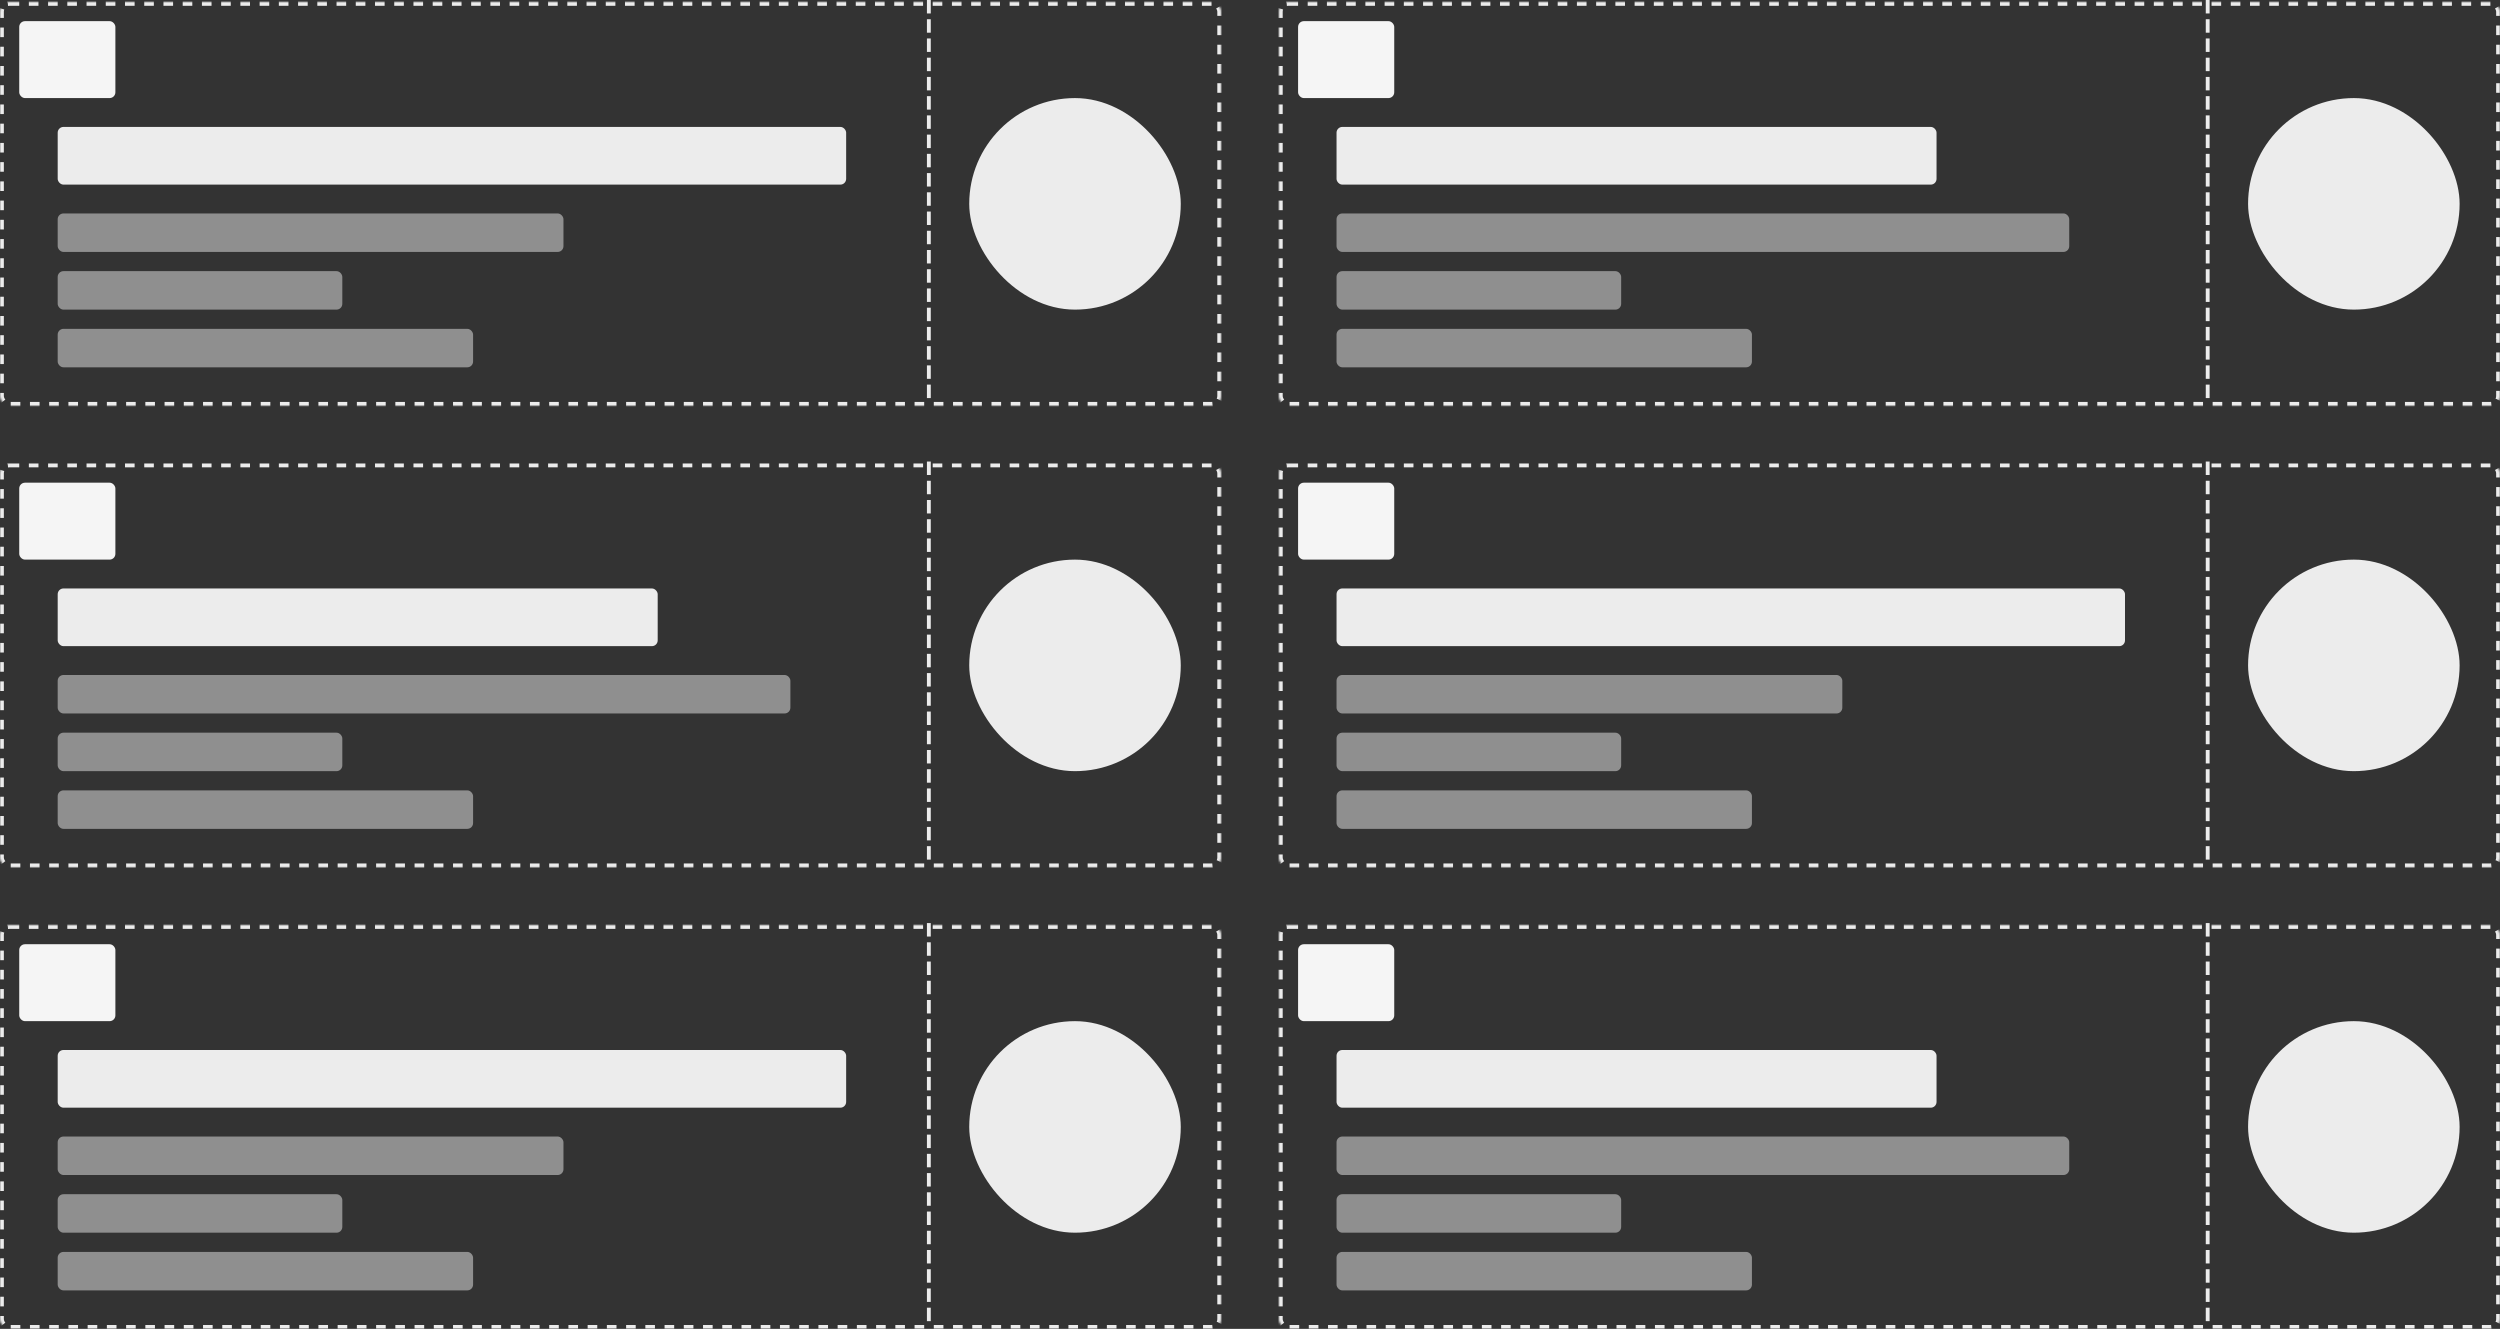
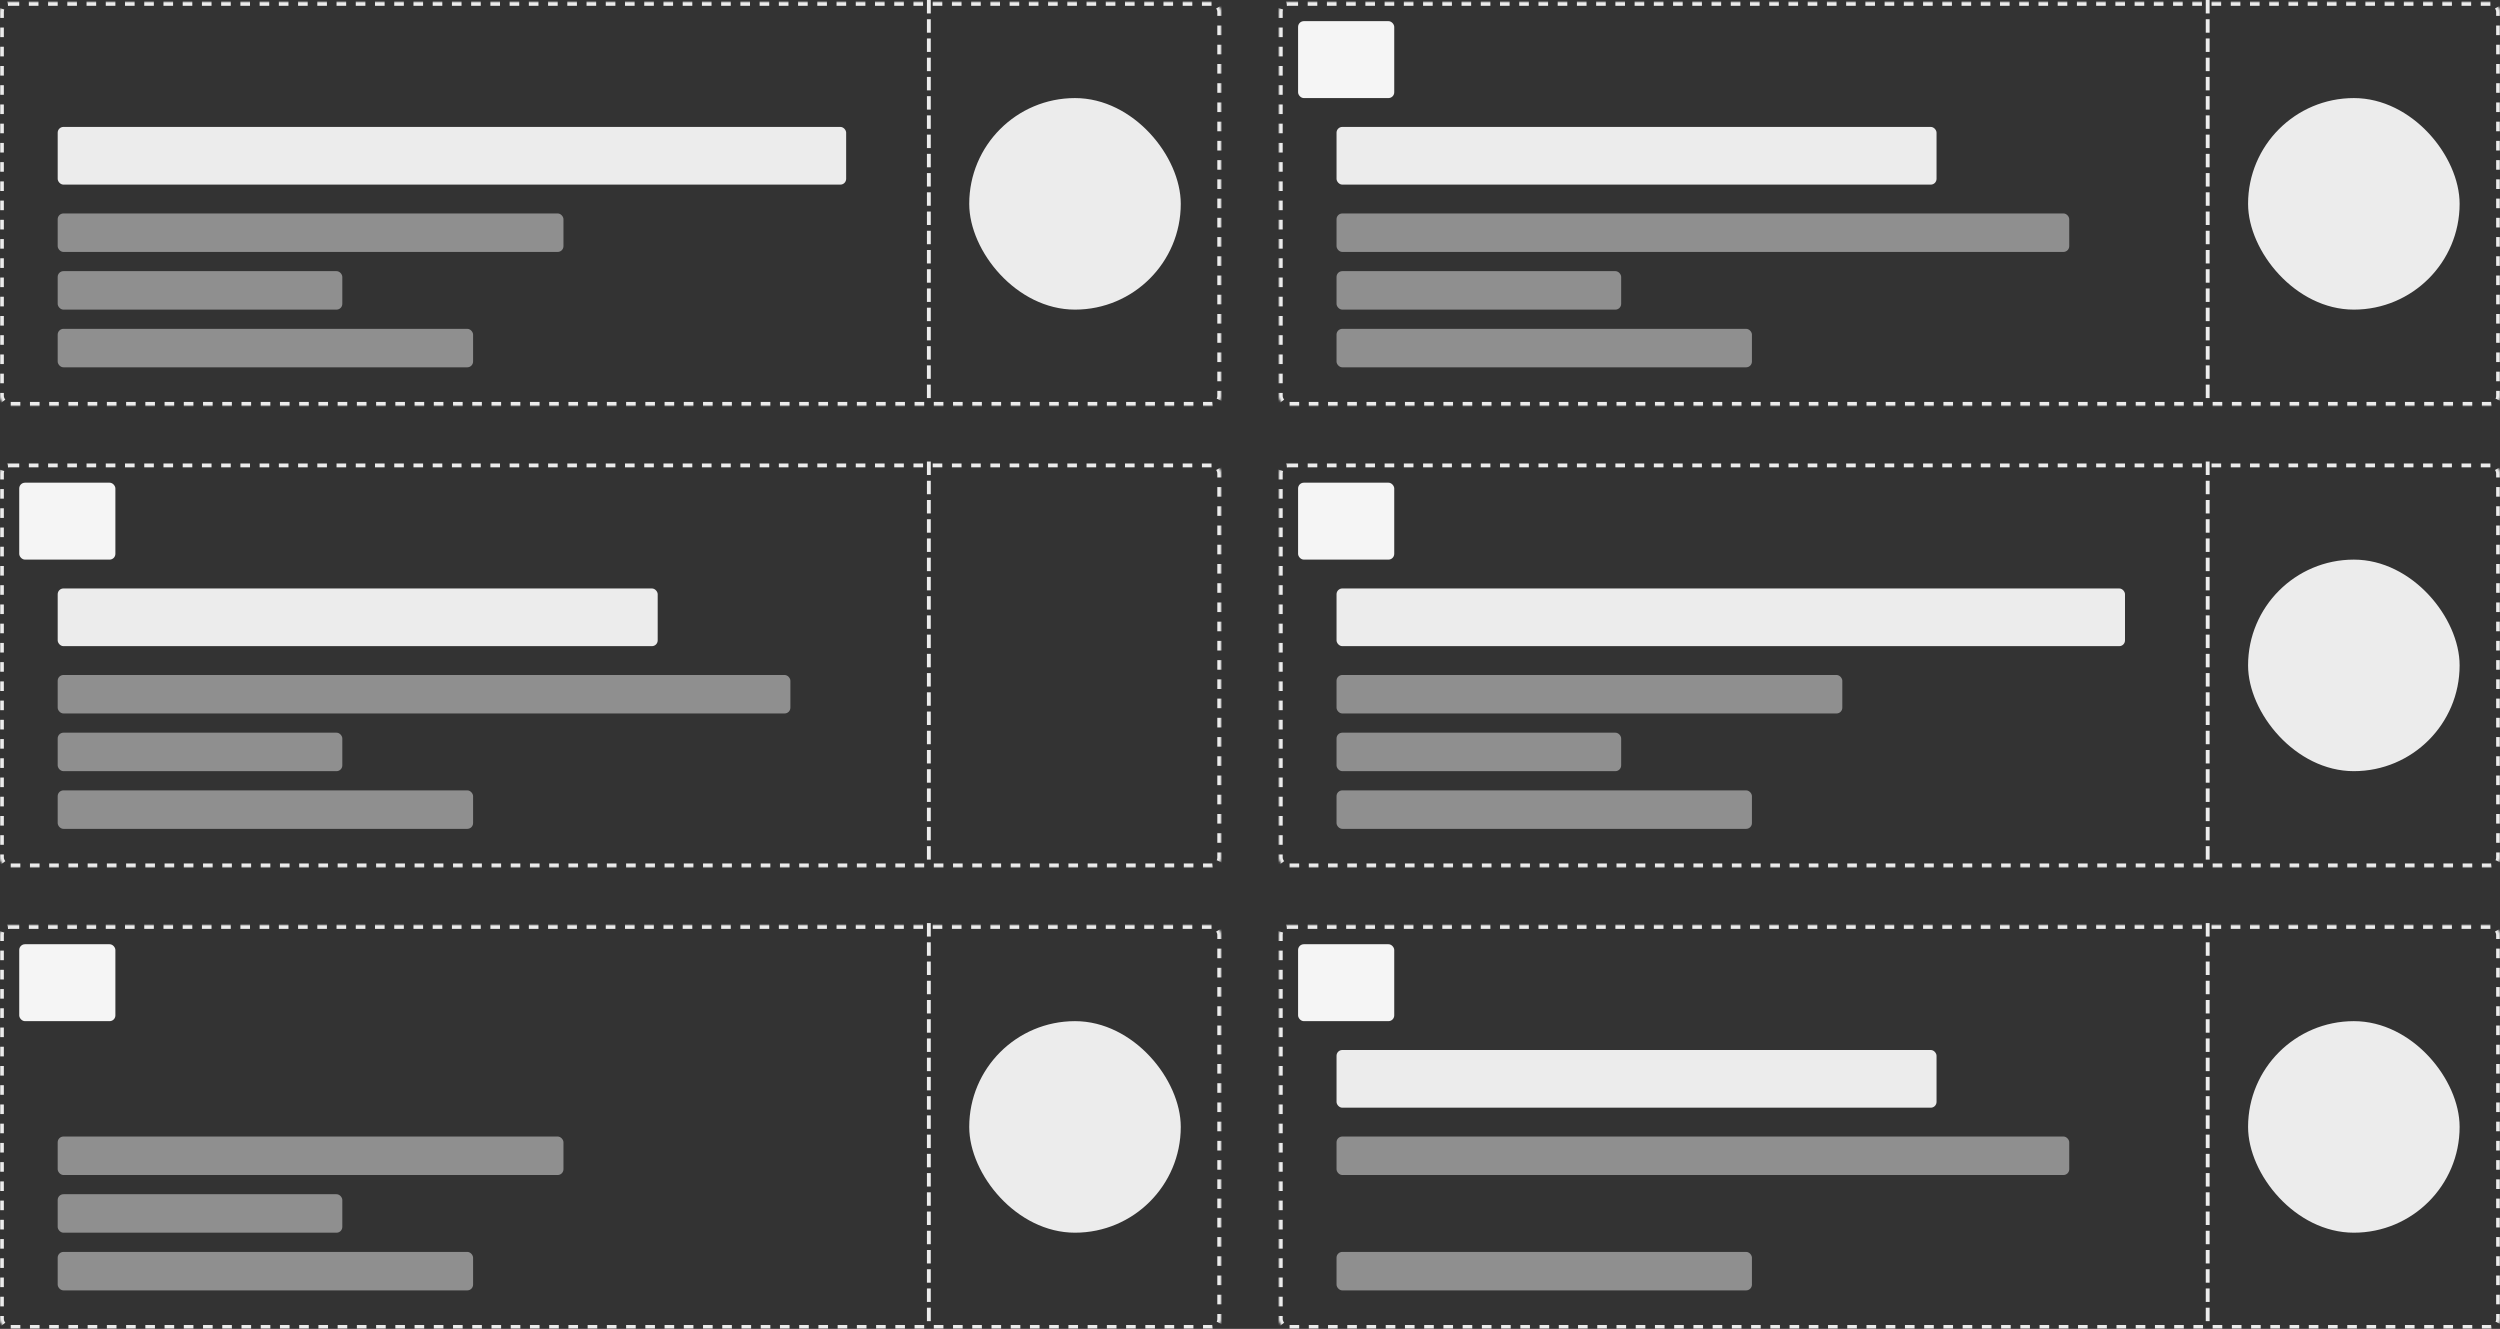
<svg xmlns="http://www.w3.org/2000/svg" xmlns:xlink="http://www.w3.org/1999/xlink" width="1300px" height="691px" viewBox="0 0 1300 691" version="1.1">
  <rect x="0" y="0" width="1300" height="691" fill="#333333" stroke="none" />
  <title>Anonymous - employers-company(info point)@1x</title>
  <defs>
    <rect id="path-1" x="0" y="0" width="635" height="210" rx="5" />
    <mask id="mask-2" maskContentUnits="userSpaceOnUse" maskUnits="objectBoundingBox" x="0" y="0" width="635" height="210" fill="white">
      <use xlink:href="#path-1" />
    </mask>
    <rect id="path-3" x="0" y="0" width="635" height="210" rx="5" />
    <mask id="mask-4" maskContentUnits="userSpaceOnUse" maskUnits="objectBoundingBox" x="0" y="0" width="635" height="210" fill="white">
      <use xlink:href="#path-3" />
    </mask>
    <rect id="path-5" x="0" y="0" width="635" height="210" rx="5" />
    <mask id="mask-6" maskContentUnits="userSpaceOnUse" maskUnits="objectBoundingBox" x="0" y="0" width="635" height="210" fill="white">
      <use xlink:href="#path-5" />
    </mask>
    <rect id="path-7" x="0" y="0" width="635" height="210" rx="5" />
    <mask id="mask-8" maskContentUnits="userSpaceOnUse" maskUnits="objectBoundingBox" x="0" y="0" width="635" height="210" fill="white">
      <use xlink:href="#path-7" />
    </mask>
    <rect id="path-9" x="0" y="0" width="635" height="210" rx="5" />
    <mask id="mask-10" maskContentUnits="userSpaceOnUse" maskUnits="objectBoundingBox" x="0" y="0" width="635" height="210" fill="white">
      <use xlink:href="#path-9" />
    </mask>
    <rect id="path-11" x="0" y="0" width="635" height="210" rx="5" />
    <mask id="mask-12" maskContentUnits="userSpaceOnUse" maskUnits="objectBoundingBox" x="0" y="0" width="635" height="210" fill="white">
      <use xlink:href="#path-11" />
    </mask>
  </defs>
  <g id="Tickets" stroke="none" stroke-width="1" fill="none" fill-rule="evenodd">
    <g id="Tickets/[3133]/Assets" transform="translate(-7021, -854)">
      <g id="Anonymous---employers-company(info-point)" transform="translate(7021, 855)">
        <g id="Group-10">
          <use id="Rectangle" stroke="#ECECEC" mask="url(#mask-2)" stroke-width="4" stroke-dasharray="5" xlink:href="#path-1" />
          <rect id="Rectangle" fill="#ECECEC" x="504" y="50" width="110" height="110" rx="55" />
          <line x1="483" y1="0" x2="483" y2="206" id="Line" stroke="#ECECEC" stroke-width="2" stroke-linecap="square" stroke-dasharray="5" />
          <rect id="Rectangle" fill="#ECECEC" x="30" y="65" width="410" height="30" rx="3" />
-           <rect id="Rectangle" fill="#F5F5F5" x="10" y="10" width="50" height="40" rx="3" />
          <g id="Group-6" style="mix-blend-mode: multiply;" transform="translate(30, 110)" fill="#ECECEC" opacity="0.5">
            <rect id="Rectangle" x="0" y="0" width="263" height="20" rx="3" />
            <rect id="Rectangle" x="0" y="60" width="216" height="20" rx="3" />
            <rect id="Rectangle" x="0" y="30" width="148" height="20" rx="3" />
          </g>
        </g>
        <g id="Group-10" transform="translate(0, 480)">
          <use id="Rectangle" stroke="#ECECEC" mask="url(#mask-4)" stroke-width="4" stroke-dasharray="5" xlink:href="#path-3" />
          <rect id="Rectangle" fill="#ECECEC" x="504" y="50" width="110" height="110" rx="55" />
          <line x1="483" y1="0" x2="483" y2="206" id="Line" stroke="#ECECEC" stroke-width="2" stroke-linecap="square" stroke-dasharray="5" />
-           <rect id="Rectangle" fill="#ECECEC" x="30" y="65" width="410" height="30" rx="3" />
          <rect id="Rectangle" fill="#F5F5F5" x="10" y="10" width="50" height="40" rx="3" />
          <g id="Group-6" style="mix-blend-mode: multiply;" transform="translate(30, 110)" fill="#ECECEC" opacity="0.5">
            <rect id="Rectangle" x="0" y="0" width="263" height="20" rx="3" />
            <rect id="Rectangle" x="0" y="60" width="216" height="20" rx="3" />
            <rect id="Rectangle" x="0" y="30" width="148" height="20" rx="3" />
          </g>
        </g>
        <g id="Group-10" transform="translate(665, 240)">
          <use id="Rectangle" stroke="#ECECEC" mask="url(#mask-6)" stroke-width="4" stroke-dasharray="5" xlink:href="#path-5" />
          <rect id="Rectangle" fill="#ECECEC" x="504" y="50" width="110" height="110" rx="55" />
          <line x1="483" y1="0" x2="483" y2="206" id="Line" stroke="#ECECEC" stroke-width="2" stroke-linecap="square" stroke-dasharray="5" />
          <rect id="Rectangle" fill="#ECECEC" x="30" y="65" width="410" height="30" rx="3" />
          <rect id="Rectangle" fill="#F5F5F5" x="10" y="10" width="50" height="40" rx="3" />
          <g id="Group-6" style="mix-blend-mode: multiply;" transform="translate(30, 110)" fill="#ECECEC" opacity="0.5">
            <rect id="Rectangle" x="0" y="0" width="263" height="20" rx="3" />
            <rect id="Rectangle" x="0" y="60" width="216" height="20" rx="3" />
            <rect id="Rectangle" x="0" y="30" width="148" height="20" rx="3" />
          </g>
        </g>
        <g id="Group-10" transform="translate(665, 0)">
          <use id="Rectangle" stroke="#ECECEC" mask="url(#mask-8)" stroke-width="4" stroke-dasharray="5" xlink:href="#path-7" />
          <rect id="Rectangle" fill="#ECECEC" x="504" y="50" width="110" height="110" rx="55" />
          <line x1="483" y1="0" x2="483" y2="206" id="Line" stroke="#ECECEC" stroke-width="2" stroke-linecap="square" stroke-dasharray="5" />
          <rect id="Rectangle" fill="#ECECEC" x="30" y="65" width="312" height="30" rx="3" />
          <rect id="Rectangle" fill="#F5F5F5" x="10" y="10" width="50" height="40" rx="3" />
          <g id="Group-6" style="mix-blend-mode: multiply;" transform="translate(30, 110)" fill="#ECECEC" opacity="0.5">
            <rect id="Rectangle" x="0" y="0" width="381" height="20" rx="3" />
            <rect id="Rectangle" x="0" y="60" width="216" height="20" rx="3" />
            <rect id="Rectangle" x="0" y="30" width="148" height="20" rx="3" />
          </g>
        </g>
        <g id="Group-10" transform="translate(665, 480)">
          <use id="Rectangle" stroke="#ECECEC" mask="url(#mask-10)" stroke-width="4" stroke-dasharray="5" xlink:href="#path-9" />
          <rect id="Rectangle" fill="#ECECEC" x="504" y="50" width="110" height="110" rx="55" />
          <line x1="483" y1="0" x2="483" y2="206" id="Line" stroke="#ECECEC" stroke-width="2" stroke-linecap="square" stroke-dasharray="5" />
          <rect id="Rectangle" fill="#ECECEC" x="30" y="65" width="312" height="30" rx="3" />
          <rect id="Rectangle" fill="#F5F5F5" x="10" y="10" width="50" height="40" rx="3" />
          <g id="Group-6" style="mix-blend-mode: multiply;" transform="translate(30, 110)" fill="#ECECEC" opacity="0.5">
            <rect id="Rectangle" x="0" y="0" width="381" height="20" rx="3" />
            <rect id="Rectangle" x="0" y="60" width="216" height="20" rx="3" />
-             <rect id="Rectangle" x="0" y="30" width="148" height="20" rx="3" />
          </g>
        </g>
        <g id="Group-10" transform="translate(0, 240)">
          <use id="Rectangle" stroke="#ECECEC" mask="url(#mask-12)" stroke-width="4" stroke-dasharray="5" xlink:href="#path-11" />
-           <rect id="Rectangle" fill="#ECECEC" x="504" y="50" width="110" height="110" rx="55" />
          <line x1="483" y1="0" x2="483" y2="206" id="Line" stroke="#ECECEC" stroke-width="2" stroke-linecap="square" stroke-dasharray="5" />
          <rect id="Rectangle" fill="#ECECEC" x="30" y="65" width="312" height="30" rx="3" />
          <rect id="Rectangle" fill="#F5F5F5" x="10" y="10" width="50" height="40" rx="3" />
          <g id="Group-6" style="mix-blend-mode: multiply;" transform="translate(30, 110)" fill="#ECECEC" opacity="0.5">
            <rect id="Rectangle" x="0" y="0" width="381" height="20" rx="3" />
            <rect id="Rectangle" x="0" y="60" width="216" height="20" rx="3" />
            <rect id="Rectangle" x="0" y="30" width="148" height="20" rx="3" />
          </g>
        </g>
      </g>
    </g>
  </g>
</svg>